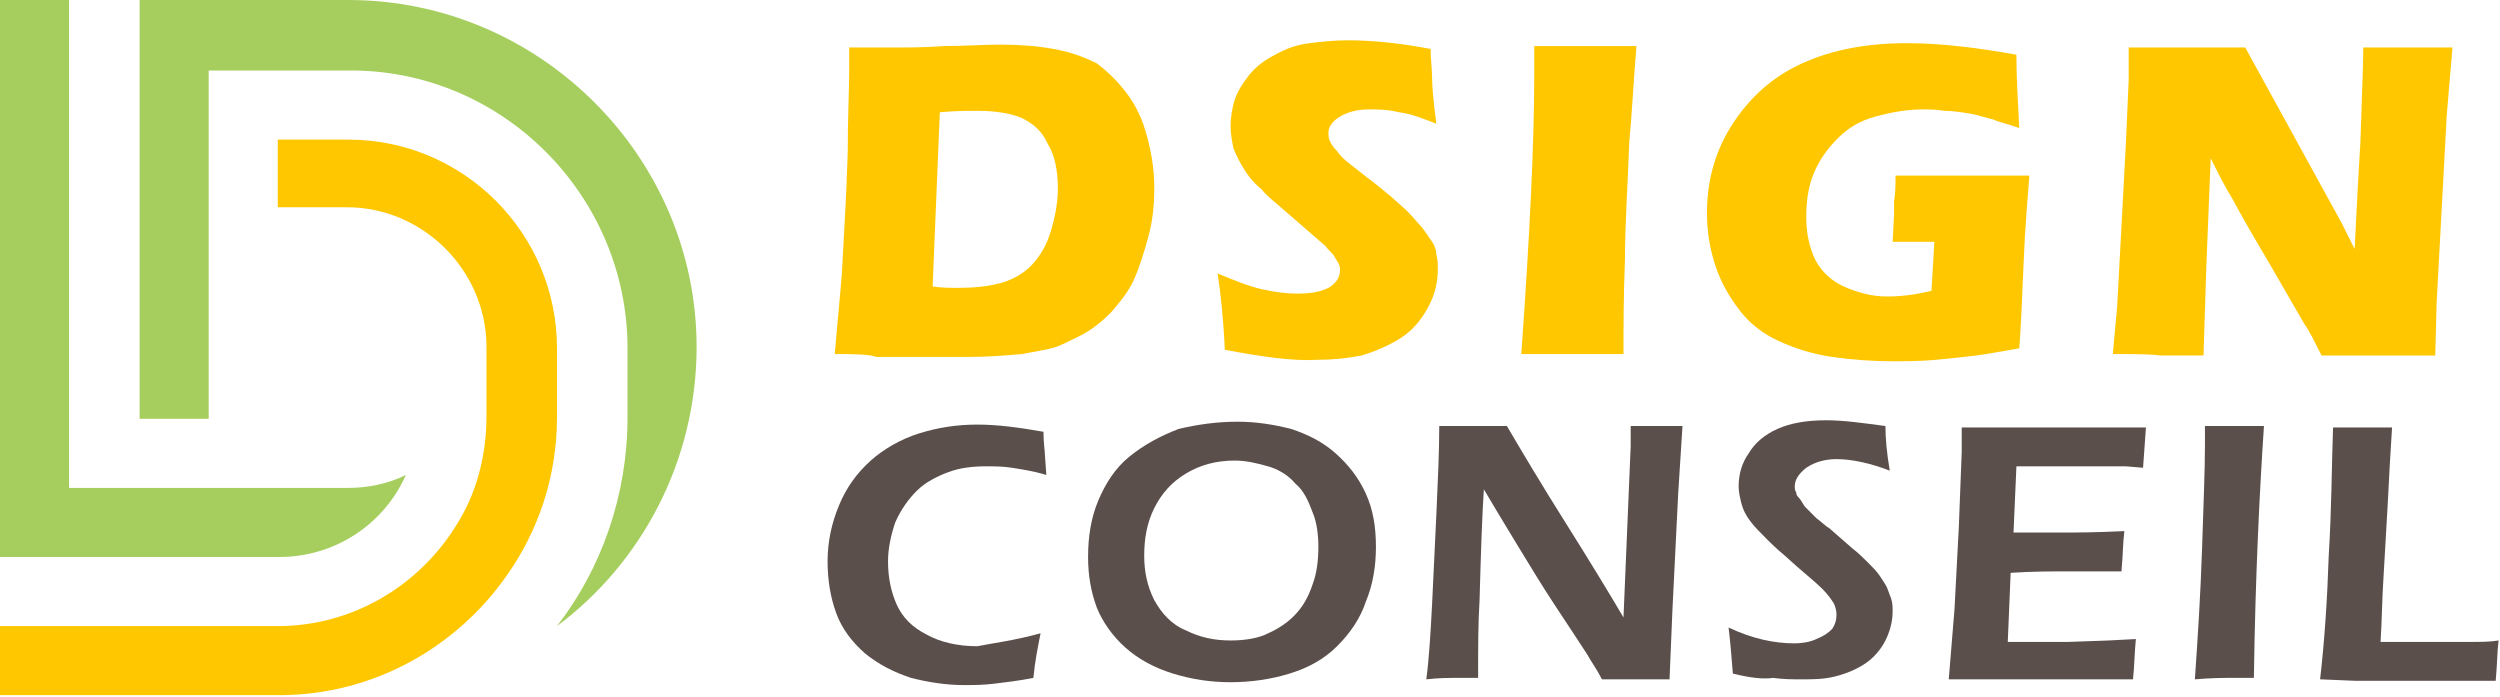
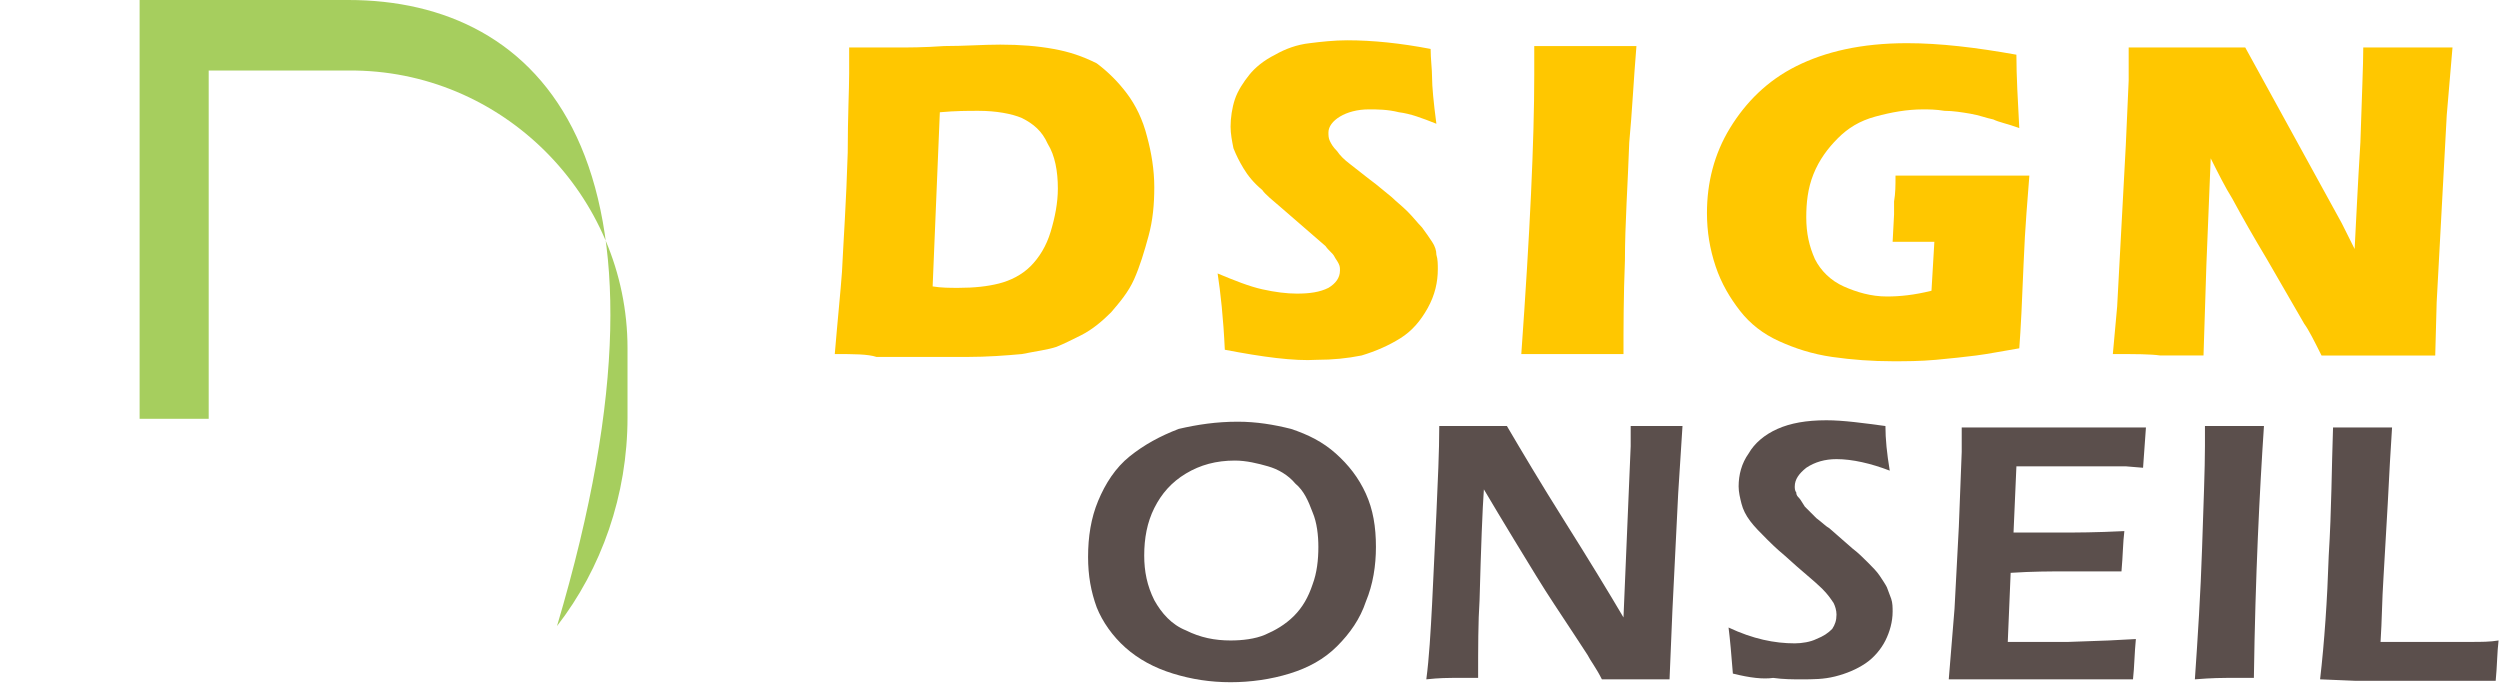
<svg xmlns="http://www.w3.org/2000/svg" version="1.1" id="Layer_1" x="0px" y="0px" width="173.7px" height="48.4px" viewBox="0 0 173.7 48.4" style="enable-background:new 0 0 173.7 48.4;" xml:space="preserve">
  <style type="text/css">
	.st0{fill:#FFC700;}
	.st1{fill:#5B4F4C;}
	.st2{fill-rule:evenodd;clip-rule:evenodd;fill:#FFC700;}
	.st3{fill-rule:evenodd;clip-rule:evenodd;fill:#A6CE5E;}
</style>
  <g>
    <path class="st0" d="M58,24.6c0.2-2.4,0.4-4.3,0.5-5.7c0.1-2.1,0.3-4.9,0.4-8.3C58.9,8.1,59,6.2,59,5.1V3.3c1.2,0,2.3,0,3.2,0   c0.9,0,2,0,3.4-0.1c1.4,0,2.7-0.1,3.9-0.1c1.4,0,2.6,0.1,3.7,0.3c1.1,0.2,2,0.5,3,1C77,5,77.7,5.7,78.3,6.5c0.6,0.8,1.1,1.8,1.4,3   c0.3,1.1,0.5,2.3,0.5,3.5c0,1.2-0.1,2.3-0.4,3.4c-0.3,1.1-0.6,2.1-1,3c-0.4,0.9-1,1.6-1.6,2.3c-0.6,0.6-1.3,1.2-2.1,1.6   c-0.6,0.3-1.2,0.6-1.7,0.8c-0.6,0.2-1.4,0.3-2.4,0.5c-1.1,0.1-2.4,0.2-3.8,0.2l-6.3,0C60.3,24.6,59.3,24.6,58,24.6z M64.8,19.9   c0.6,0.1,1.2,0.1,1.8,0.1c1.1,0,2-0.1,2.8-0.3c0.8-0.2,1.6-0.6,2.2-1.2c0.6-0.6,1.1-1.4,1.4-2.4c0.3-1,0.5-2,0.5-3   c0-1.2-0.2-2.3-0.7-3.1c-0.4-0.9-1-1.4-1.8-1.8c-0.7-0.3-1.8-0.5-3-0.5c-0.8,0-1.6,0-2.7,0.1L64.8,19.9z" />
    <path class="st0" d="M85.1,24.3c-0.1-2.2-0.3-4-0.5-5.3c1.2,0.5,2.2,0.9,3.1,1.1s1.7,0.3,2.4,0.3c0.9,0,1.6-0.1,2.2-0.4   c0.5-0.3,0.8-0.7,0.8-1.2c0-0.2,0-0.3-0.1-0.5c-0.1-0.2-0.2-0.3-0.3-0.5c-0.1-0.2-0.4-0.4-0.6-0.7l-3-2.6c-0.7-0.6-1.2-1-1.4-1.3   c-0.6-0.5-1-1-1.3-1.5c-0.3-0.5-0.5-0.9-0.7-1.4c-0.1-0.5-0.2-1-0.2-1.5c0-0.6,0.1-1.3,0.3-1.9c0.2-0.6,0.6-1.2,1-1.7   c0.4-0.5,1-1,1.8-1.4c0.7-0.4,1.5-0.7,2.4-0.8c0.8-0.1,1.7-0.2,2.6-0.2c1.8,0,3.7,0.2,5.8,0.6c0,0.7,0.1,1.4,0.1,2   c0,0.6,0.1,1.7,0.3,3.2c-1-0.4-1.8-0.7-2.6-0.8c-0.8-0.2-1.5-0.2-2.1-0.2c-0.8,0-1.5,0.2-2,0.5c-0.5,0.3-0.8,0.7-0.8,1.1   c0,0.2,0,0.4,0.1,0.6c0.1,0.2,0.2,0.4,0.5,0.7c0.2,0.3,0.5,0.6,0.9,0.9c0.4,0.3,1,0.8,1.8,1.4l1.1,0.9c0.3,0.3,0.7,0.6,1.1,1   c0.4,0.4,0.7,0.8,1,1.1c0.3,0.4,0.5,0.7,0.7,1c0.2,0.3,0.3,0.6,0.3,0.9c0.1,0.3,0.1,0.7,0.1,1c0,0.9-0.2,1.8-0.7,2.7   s-1.1,1.6-1.9,2.1c-0.8,0.5-1.7,0.9-2.7,1.2c-1,0.2-2,0.3-3.1,0.3C89.9,25.1,87.7,24.8,85.1,24.3z" />
    <path class="st0" d="M105.7,24.6c0.6-8.4,0.9-14.8,0.9-19.4l0-2c1.8,0,3.1,0,3.7,0c0.3,0,1.4,0,3.4,0c-0.2,2.4-0.3,4.6-0.5,6.7   c-0.1,2.9-0.3,5.7-0.3,8.2c-0.1,2.5-0.1,4.7-0.1,6.5l-3.2,0C108.9,24.6,107.6,24.6,105.7,24.6z" />
    <path class="st0" d="M131.7,12.2c1.4,0,2.8,0,4.1,0c2.2,0,3.9,0,5.2,0c-0.1,1.4-0.3,3.5-0.4,6.1c-0.1,2.6-0.2,4.6-0.3,5.9   c-1.2,0.2-2.2,0.4-3,0.5c-0.8,0.1-1.7,0.2-2.8,0.3c-1.1,0.1-2.1,0.1-3,0.1c-1.4,0-2.8-0.1-4.2-0.3c-1.4-0.2-2.6-0.6-3.7-1.1   c-1.1-0.5-2-1.2-2.7-2.1c-0.7-0.9-1.3-1.9-1.7-3.1c-0.4-1.2-0.6-2.4-0.6-3.7c0-2.1,0.5-4.1,1.6-5.9s2.6-3.3,4.6-4.3   s4.5-1.6,7.7-1.6c2.3,0,4.8,0.3,7.6,0.8c0,1.5,0.1,3.2,0.2,5.1c-0.8-0.3-1.4-0.4-1.8-0.6c-0.5-0.1-1-0.3-1.6-0.4   c-0.6-0.1-1.2-0.2-1.8-0.2c-0.6-0.1-1.1-0.1-1.5-0.1c-1.1,0-2.2,0.2-3.3,0.5s-1.9,0.8-2.6,1.5c-0.7,0.7-1.3,1.5-1.7,2.5   c-0.4,1-0.5,2-0.5,3c0,1.1,0.2,2,0.6,2.9c0.4,0.8,1.1,1.5,2,1.9c0.9,0.4,1.9,0.7,3,0.7c0.9,0,1.9-0.1,3.1-0.4l0.2-3.4   c-0.7,0-1.1,0-1.2,0l-1.7,0l0.1-1.9c0-0.2,0-0.5,0-0.9C131.7,13.4,131.7,12.9,131.7,12.2z" />
    <path class="st0" d="M146.8,24.6l0.3-3.3l0.6-11.2l0.2-4.5V3.3c1.6,0,3.1,0,4.3,0c0.9,0,2.1,0,3.8,0l6.7,12.2l0.9,1.8   c0.1-1.8,0.2-4.2,0.4-7.4c0.1-3.2,0.2-5.4,0.2-6.6c1.3,0,2.3,0,3.1,0c0.4,0,1.4,0,3.1,0l-0.4,4.7l-0.7,13l-0.1,3.7   c-1.4,0-2.6,0-3.8,0c-1,0-2.3,0-4.1,0c-0.5-1-0.9-1.8-1.2-2.2l-2.6-4.5c-0.9-1.5-1.7-2.9-2.4-4.2c-0.5-0.8-1-1.8-1.5-2.8l-0.3,7.4   l-0.2,6.3c-1.3,0-2.3,0-3,0C149.4,24.6,148.4,24.6,146.8,24.6z" />
-     <path class="st1" d="M72.3,44c-0.2,1-0.4,2-0.5,3.1c-1,0.2-1.9,0.3-2.7,0.4c-0.8,0.1-1.5,0.1-2.1,0.1c-1.3,0-2.5-0.2-3.7-0.5   c-1.2-0.4-2.2-0.9-3.2-1.7c-0.9-0.8-1.6-1.7-2-2.8c-0.4-1.1-0.6-2.3-0.6-3.6c0-1.4,0.3-2.7,0.8-3.9c0.5-1.2,1.2-2.2,2.2-3.1   c0.9-0.8,2.1-1.5,3.4-1.9c1.3-0.4,2.6-0.6,4-0.6c1.4,0,2.9,0.2,4.6,0.5c0,0.8,0.1,1.3,0.1,1.6l0.1,1.4c-1-0.3-1.8-0.4-2.4-0.5   c-0.6-0.1-1.3-0.1-1.8-0.1c-0.9,0-1.8,0.1-2.6,0.4c-0.8,0.3-1.6,0.7-2.2,1.3c-0.6,0.6-1.1,1.3-1.5,2.2c-0.3,0.9-0.5,1.8-0.5,2.7   c0,1.1,0.2,2.1,0.6,3c0.4,0.9,1.1,1.6,2.1,2.1c0.9,0.5,2.1,0.8,3.5,0.8C68.9,44.7,70.5,44.5,72.3,44z" />
    <path class="st1" d="M86,29.3c1.3,0,2.5,0.2,3.7,0.5c1.2,0.4,2.2,0.9,3.1,1.7c0.9,0.8,1.6,1.7,2.1,2.8c0.5,1.1,0.7,2.3,0.7,3.7   c0,1.3-0.2,2.6-0.7,3.8c-0.4,1.2-1.1,2.2-2,3.1c-0.9,0.9-2,1.5-3.3,1.9c-1.3,0.4-2.7,0.6-4.1,0.6c-1.4,0-2.7-0.2-4-0.6   c-1.3-0.4-2.4-1-3.3-1.8c-0.9-0.8-1.6-1.8-2-2.8c-0.4-1.1-0.6-2.2-0.6-3.5c0-1.4,0.2-2.7,0.7-3.9c0.5-1.2,1.2-2.3,2.2-3.1   c1-0.8,2.1-1.4,3.4-1.9C83.2,29.5,84.5,29.3,86,29.3z M85.8,32c-1.3,0-2.4,0.3-3.4,0.9c-1,0.6-1.7,1.4-2.2,2.4   c-0.5,1-0.7,2.1-0.7,3.3c0,1.1,0.2,2.1,0.7,3.1c0.5,0.9,1.2,1.7,2.2,2.1c1,0.5,2,0.7,3.1,0.7c0.8,0,1.7-0.1,2.4-0.4s1.4-0.7,2-1.3   c0.6-0.6,1-1.3,1.3-2.2c0.3-0.8,0.4-1.7,0.4-2.6c0-0.8-0.1-1.7-0.4-2.4c-0.3-0.8-0.6-1.5-1.2-2c-0.5-0.6-1.2-1-1.9-1.2   C87.4,32.2,86.6,32,85.8,32z" />
    <path class="st1" d="M99.1,47.2c0.2-1.5,0.3-3.3,0.4-5.2l0.3-6.3c0.1-2.3,0.2-4.3,0.2-6.1c1,0,1.8,0,2.5,0c0.5,0,1.3,0,2.2,0   c1,1.7,2.3,3.9,4,6.6c1.7,2.7,3.1,5,4.1,6.7l0.5-11.9c0-0.3,0-0.8,0-1.4c0.8,0,1.4,0,1.8,0c0.2,0,0.8,0,1.8,0l-0.3,4.7l-0.4,8.1   l-0.2,4.8c-0.9,0-1.6,0-2.3,0c-0.5,0-1.3,0-2.4,0c-0.4-0.8-0.8-1.3-1-1.7c-0.4-0.6-1.1-1.7-2.3-3.5c-0.8-1.2-1.7-2.7-2.8-4.5   c-0.8-1.3-1.5-2.5-2.1-3.5c-0.1,1.4-0.2,4-0.3,7.7c-0.1,1.5-0.1,3.3-0.1,5.4c-0.8,0-1.4,0-1.8,0C100.7,47.1,100,47.1,99.1,47.2z" />
    <path class="st1" d="M120.4,46.8c-0.1-1.3-0.2-2.4-0.3-3.2c1.7,0.8,3.2,1.1,4.6,1.1c0.5,0,1.1-0.1,1.5-0.3c0.5-0.2,0.8-0.4,1.1-0.7   c0.2-0.3,0.3-0.6,0.3-1c0-0.3-0.1-0.6-0.2-0.8c-0.2-0.3-0.4-0.6-0.8-1c-0.5-0.5-1.4-1.2-2.6-2.3c-0.6-0.5-1-0.9-1.2-1.1   c-0.5-0.5-0.9-0.9-1.2-1.3c-0.3-0.4-0.5-0.8-0.6-1.2c-0.1-0.4-0.2-0.8-0.2-1.2c0-0.8,0.2-1.6,0.7-2.3c0.4-0.7,1.1-1.3,2-1.7   c0.9-0.4,2-0.6,3.4-0.6c1.2,0,2.6,0.2,4.1,0.4c0,0.9,0.1,1.9,0.3,3.1c-1.3-0.5-2.6-0.8-3.7-0.8c-0.8,0-1.5,0.2-2.1,0.6   c-0.5,0.4-0.8,0.8-0.8,1.3c0,0.1,0,0.3,0.1,0.4c0,0.2,0.1,0.3,0.2,0.4c0.1,0.1,0.2,0.3,0.4,0.6c0.2,0.2,0.5,0.5,0.8,0.8   c0.4,0.3,0.7,0.6,0.9,0.7l1.6,1.4c0.4,0.3,0.8,0.7,1.1,1c0.3,0.3,0.6,0.6,0.8,0.9c0.2,0.3,0.4,0.6,0.5,0.8c0.1,0.3,0.2,0.5,0.3,0.8   c0.1,0.3,0.1,0.6,0.1,0.9c0,0.7-0.2,1.4-0.5,2c-0.3,0.6-0.8,1.2-1.4,1.6c-0.6,0.4-1.3,0.7-2.1,0.9s-1.5,0.2-2.4,0.2   c-0.5,0-1.2,0-1.9-0.1C122.5,47.2,121.6,47.1,120.4,46.8z" />
    <path class="st1" d="M135.4,47.2l0.4-4.9l0.3-5.7l0.2-5.2v-1.7c2.1,0,4.3,0,6.6,0l2.5,0l3.7,0l-0.2,2.8l-1.2-0.1   c-0.3,0-0.8,0-1.4,0s-1.2,0-1.8,0c-1.3,0-2.2,0-2.6,0c-0.4,0-1,0-1.8,0l-0.2,4.6c1.2,0,2.4,0,3.5,0c0.8,0,2.2,0,4.2-0.1   c-0.1,0.8-0.1,1.7-0.2,2.8c-2.3,0-3.6,0-3.9,0c-1,0-2.3,0-3.8,0.1l-0.2,4.8l1.4,0c0.4,0,1.4,0,2.8,0l2.8-0.1l1.9-0.1   c-0.1,1-0.1,1.9-0.2,2.8c-2.2,0-4.2,0-6,0l-4.2,0L135.4,47.2z" />
    <path class="st1" d="M152.5,47.2c0.2-2.9,0.4-6,0.5-9.1c0.1-3.1,0.2-5.5,0.2-7.1l0-1.4l2.1,0c0.1,0,0.8,0,2,0   c-0.3,4.5-0.6,10.4-0.7,17.5l-1.9,0C154.5,47.1,153.7,47.1,152.5,47.2z" />
    <path class="st1" d="M161.2,47.2c0.3-2.6,0.5-5.5,0.6-8.6c0.2-3.2,0.2-6.1,0.3-8.9c0.9,0,1.6,0,2.2,0c0.4,0,1,0,1.9,0   c-0.1,1.5-0.2,3.3-0.3,5.3l-0.3,5.2c-0.1,1.5-0.1,2.9-0.2,4.4l2.2,0c2.1,0,3.4,0,4.1,0c0.7,0,1.3,0,1.9-0.1   c-0.1,0.8-0.1,1.8-0.2,2.8c-2.3,0-4.2,0-5.8,0l-4,0L161.2,47.2z" />
  </g>
  <g>
-     <path class="st2" d="M19.4,9.7h4.8c8,0,14.5,6.5,14.5,14.5v4.8c0,4.1-1.3,7.9-3.5,11c-3.5,5-9.3,8.3-15.8,8.3h-0.1   c-6.5,0-12.9,0-19.4,0v-4.8c6.5,0,12.9,0,19.4,0c5.2,0,9.8-2.8,12.4-7c1.4-2.2,2.1-4.8,2.1-7.6l0-4.8c0-5.3-4.4-9.7-9.7-9.7h-4.8   V9.7L19.4,9.7z" />
-     <path class="st3" d="M43.6,24.2v4.8c0,5.4-1.8,10.5-4.9,14.5c5.9-4.4,9.7-11.5,9.7-19.4C48.4,10.9,37.5,0,24.2,0H9.7   c0,9.7,0,19.4,0,29.1h4.8c0-8.1,0-16.1,0-24.2l9.7,0C34.9,4.8,43.6,13.6,43.6,24.2L43.6,24.2z" />
-     <path class="st3" d="M0,38.7c6.5,0,12.9,0,19.4,0c3.9,0,7.3-2.3,8.8-5.7c-1.2,0.6-2.6,0.9-4,0.9c-6.5,0-12.9,0-19.4,0   c0-11.3,0-22.6,0-33.9H0C0,12.9,0,25.8,0,38.7L0,38.7z" />
+     <path class="st3" d="M43.6,24.2v4.8c0,5.4-1.8,10.5-4.9,14.5C48.4,10.9,37.5,0,24.2,0H9.7   c0,9.7,0,19.4,0,29.1h4.8c0-8.1,0-16.1,0-24.2l9.7,0C34.9,4.8,43.6,13.6,43.6,24.2L43.6,24.2z" />
  </g>
</svg>